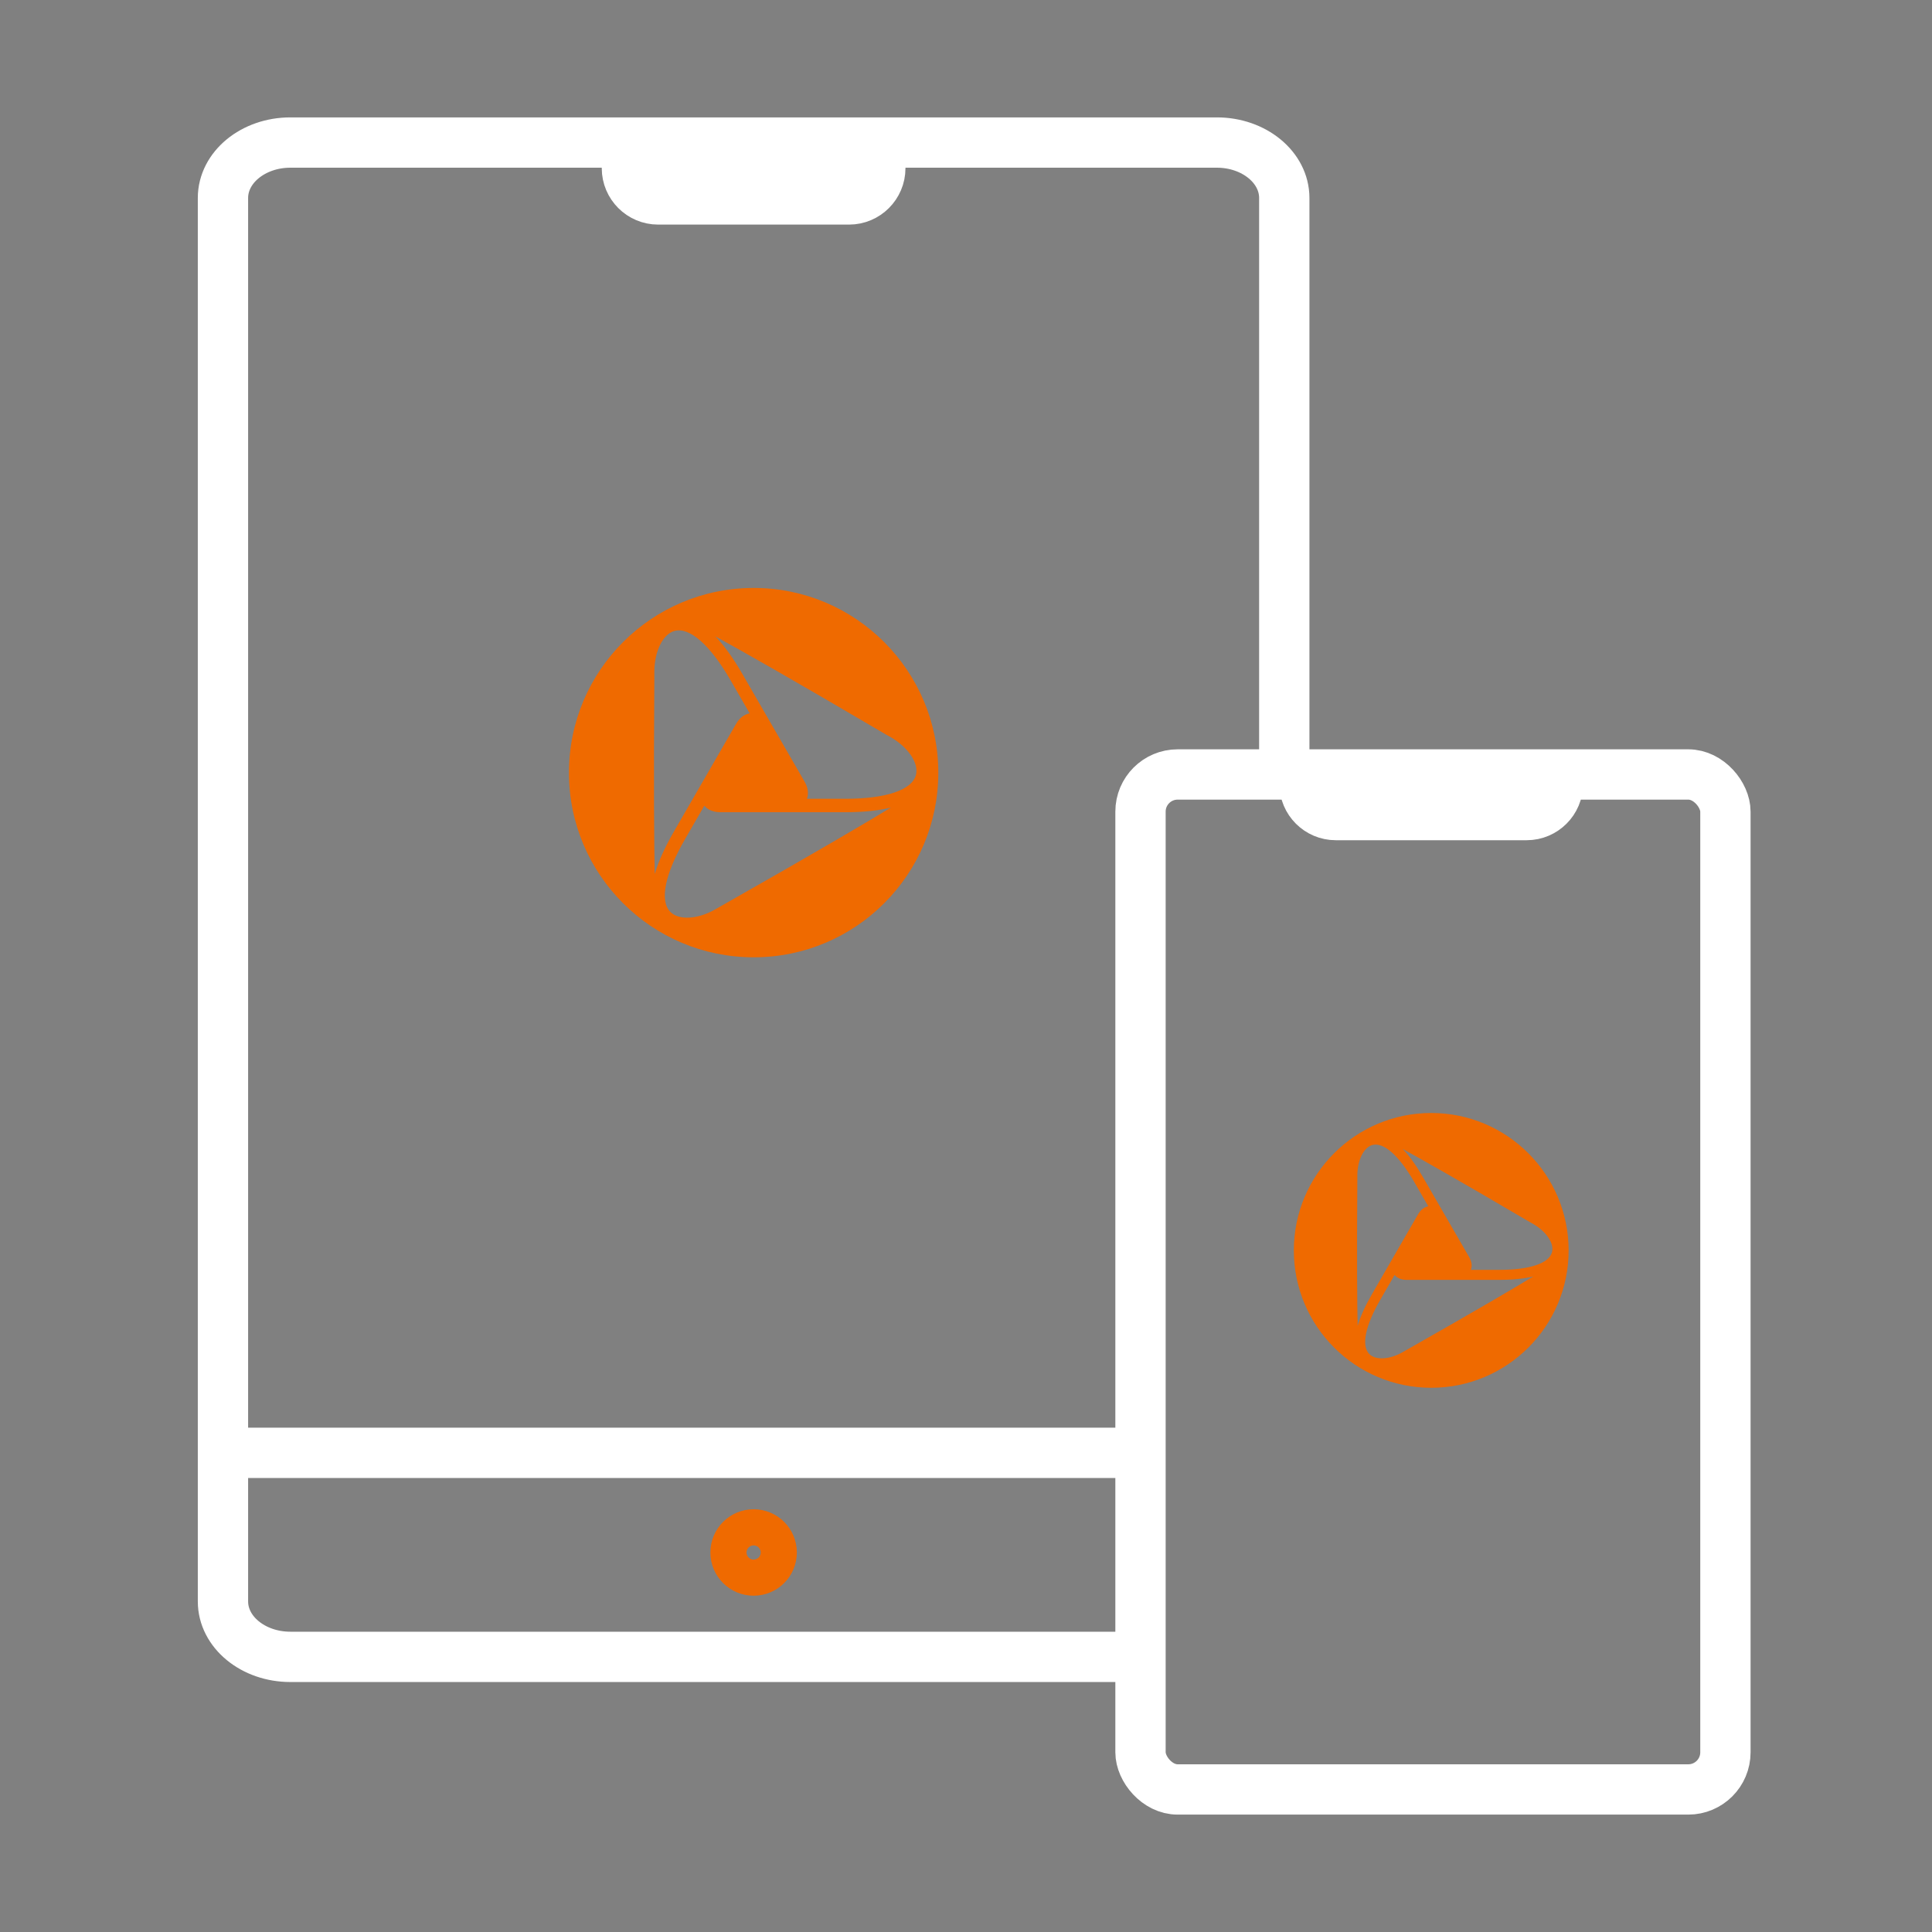
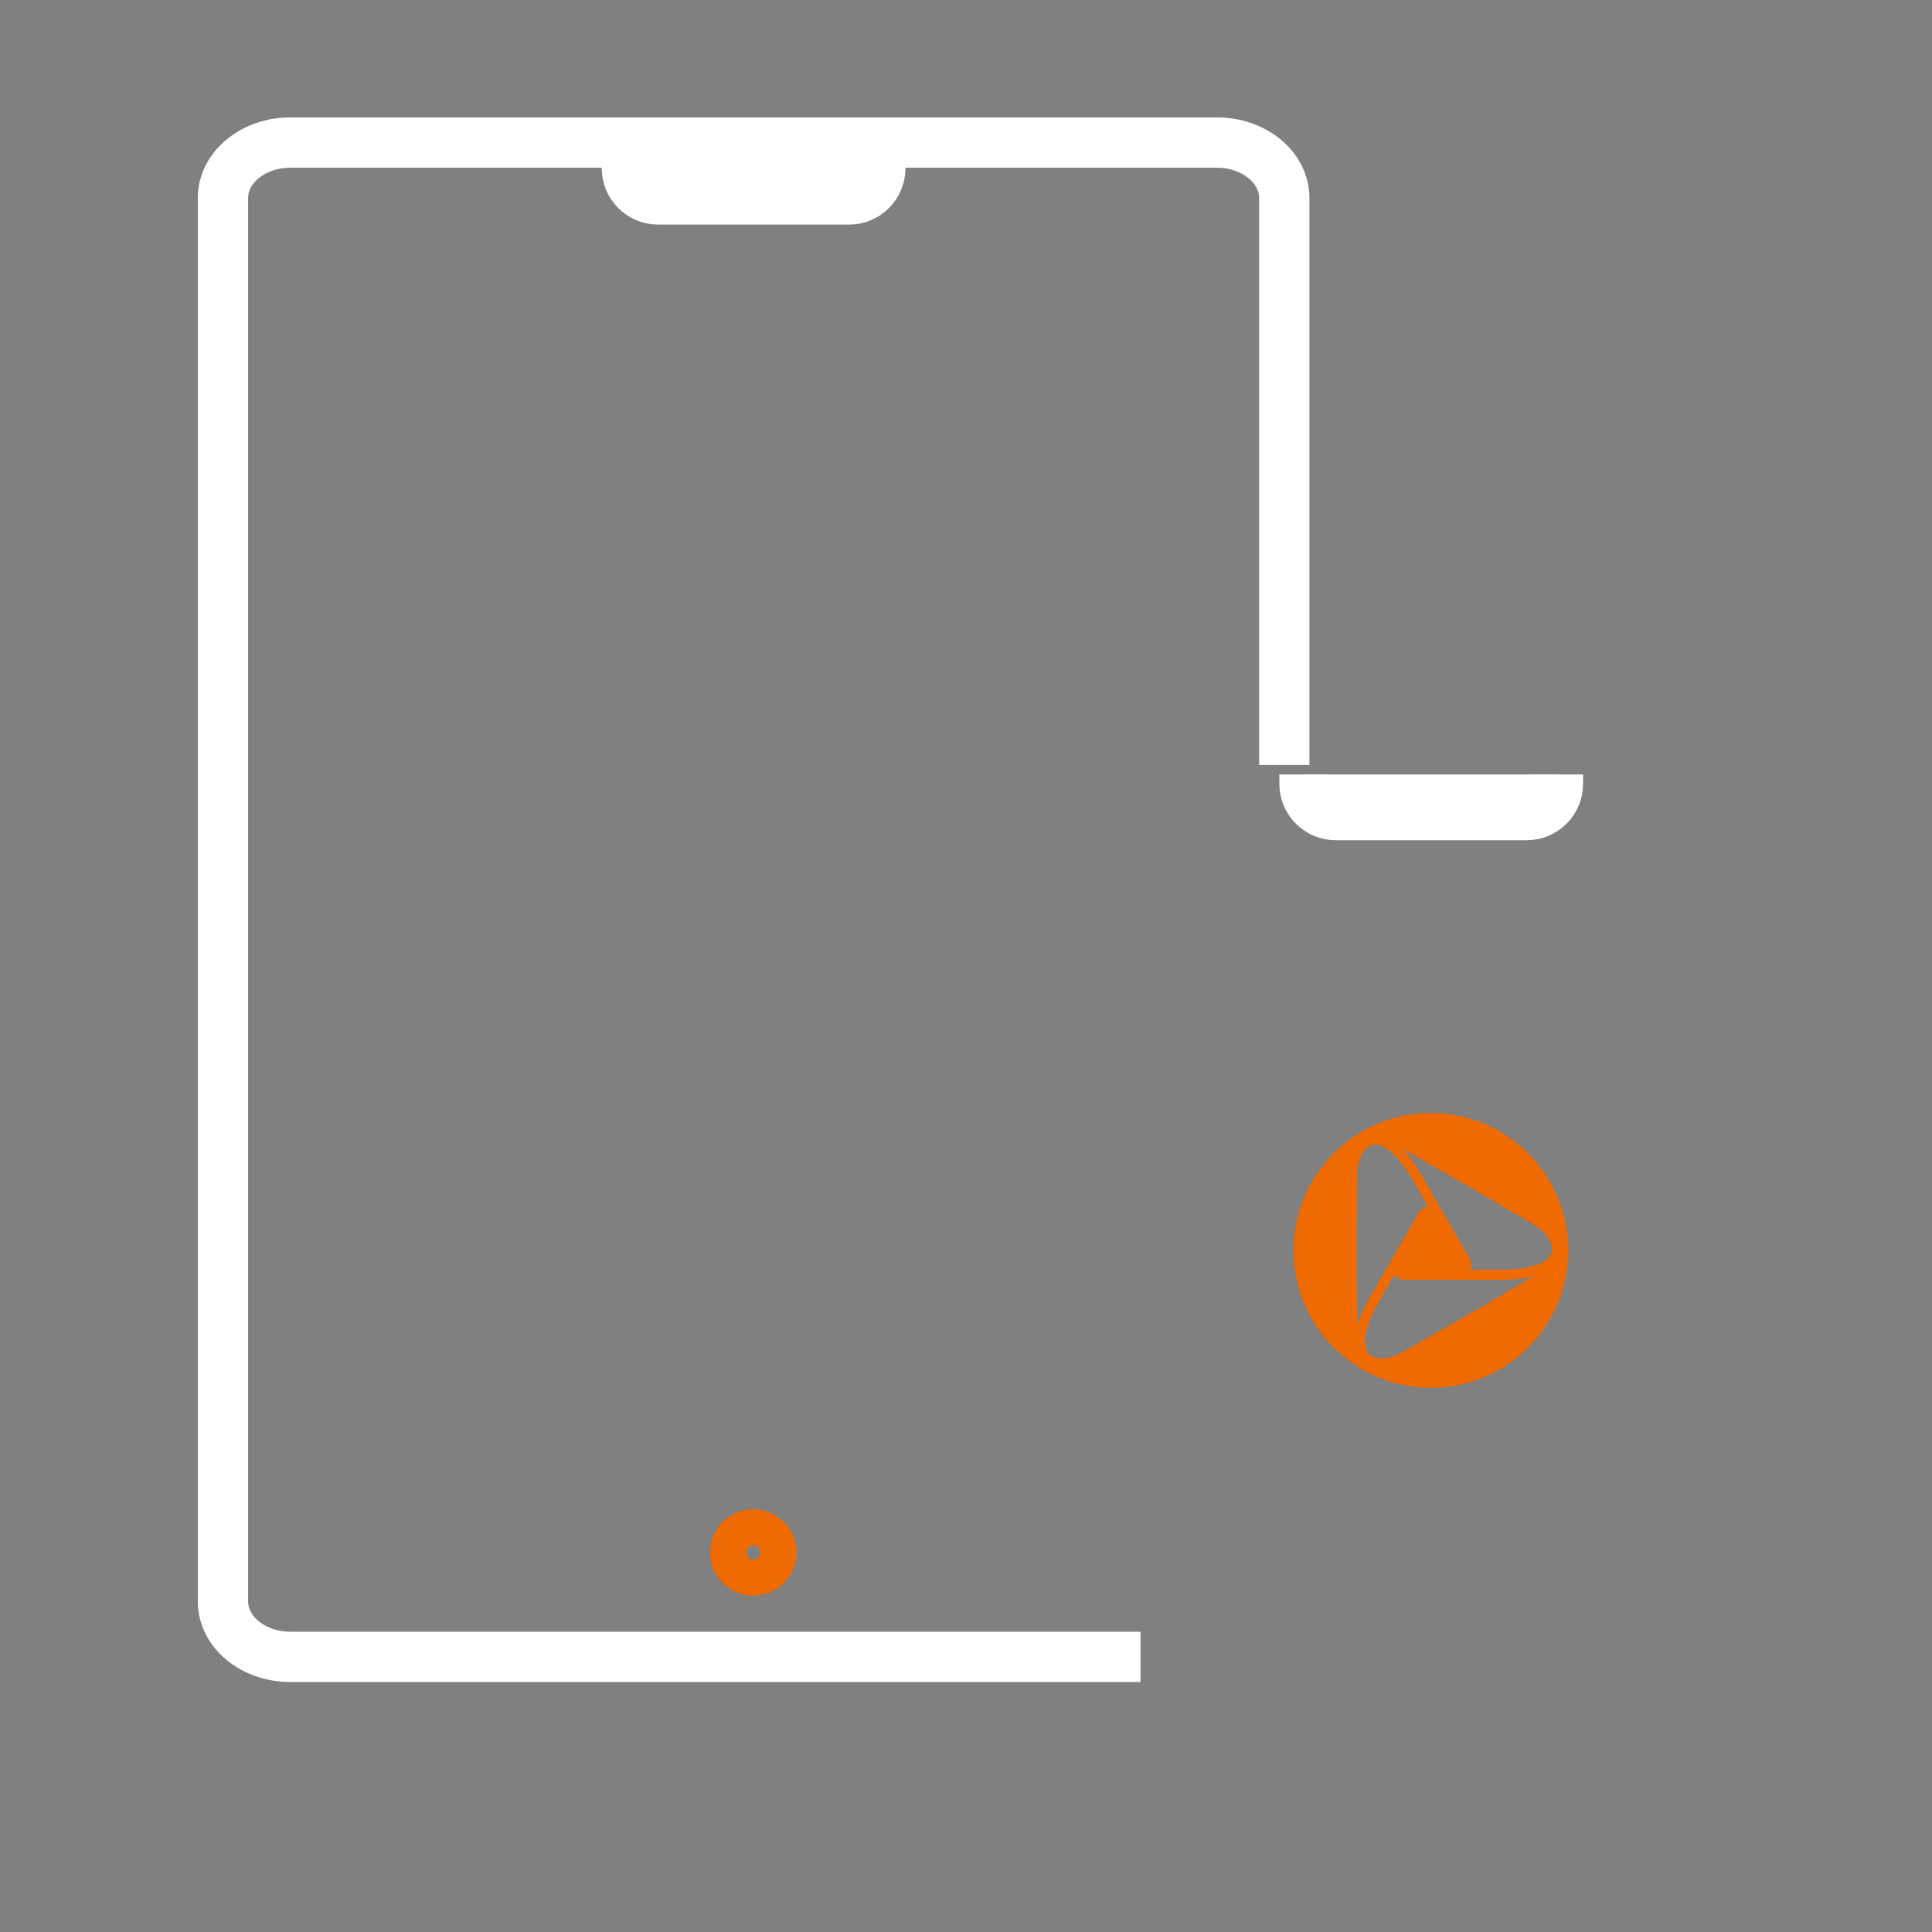
<svg xmlns="http://www.w3.org/2000/svg" height="96" viewBox="0 0 96 96" width="96">
  <rect x="0" y="0" width="96" height="96" fill="#808080" stroke="none" />
  <g stroke-linejoin="round" stroke-width="2.5">
    <path d="m64.821 38.483v.467c0 .853.697 1.55 1.55 1.55h9.491c.853 0 1.55-.697 1.55-1.55v-.467" fill="#fff" stroke="#fff" />
-     <rect fill="none" height="50.434" rx="1.846" stroke="#fff" width="29.064" x="56.671" y="38.483" />
    <path d="m63.815 38.01v-28.173c0-1.521-1.5-2.754-3.35-2.754h-46.036c-1.85 0-3.35 1.233-3.35 2.754v69.738c0 1.521 1.5 2.754 3.35 2.754h42.242" fill="none" stroke="#fff" />
    <circle cx="37.447" cy="77.142" fill="none" r=".898" stroke="#ef6a00" stroke-linecap="round" />
-     <path d="m11.079 72.191h45.592" fill="#333f48" stroke="#fff" />
    <path d="m31.151 7.893v.467c0 .853.697 1.55 1.55 1.55h9.491c.853 0 1.55-.697 1.55-1.55v-.467" fill="#fff" stroke="#fff" />
  </g>
-   <path d="m37.45 29.215c-5.068 0-9.179 4.111-9.179 9.179s4.111 9.174 9.179 9.174 9.174-4.111 9.174-9.174-4.111-9.179-9.174-9.179zm-4.937 4.456v-.311c.01-1.01.427-1.854 1.005-2.01.752-.199 1.767.694 2.786 2.456l.947 1.641c-.277.049-.51.228-.689.544l-3.087 5.349c-.451.782-.762 1.48-.942 2.092v-.029c-.029-1.408-.058-4.247-.019-9.732zm11.732 6.471c-1.204.733-3.645 2.175-8.422 4.883l-.272.155c-.874.505-1.815.558-2.238.136-.549-.549-.282-1.879.738-3.641l.947-1.641c.18.214.456.325.815.325h6.174c.903 0 1.665-.078 2.286-.233l-.029.015zm-2.257-.451h-1.893c.097-.262.058-.553-.126-.869l-3.087-5.344c-.451-.782-.898-1.403-1.345-1.864l.024.015c1.243.68 3.709 2.073 8.436 4.854l.277.155c.869.51 1.393 1.296 1.238 1.874-.204.748-1.49 1.18-3.524 1.18z" fill="#ef6a00" />
  <path d="m71.119 55.304c-3.77 0-6.829 3.059-6.829 6.829s3.059 6.825 6.829 6.825 6.825-3.059 6.825-6.825-3.059-6.829-6.825-6.829zm-3.673 3.316v-.231c.007-.751.318-1.38.748-1.495.56-.148 1.315.516 2.073 1.827l.704 1.221c-.206.036-.379.17-.513.404l-2.297 3.98c-.336.581-.567 1.101-.701 1.556v-.022c-.022-1.047-.043-3.16-.014-7.241zm8.729 4.814c-.896.545-2.712 1.618-6.266 3.633l-.202.116c-.65.376-1.351.415-1.665.101-.408-.408-.209-1.398.549-2.709l.704-1.221c.134.159.339.242.607.242h4.594c.672 0 1.239-.058 1.701-.173zm-1.679-.336h-1.408c.072-.195.043-.412-.094-.646l-2.297-3.976c-.336-.581-.668-1.044-1-1.387l.018.011c.925.506 2.759 1.542 6.277 3.611l.206.116c.646.379 1.036.964.921 1.394-.152.556-1.109.878-2.622.878z" fill="#ef6a00" />
</svg>